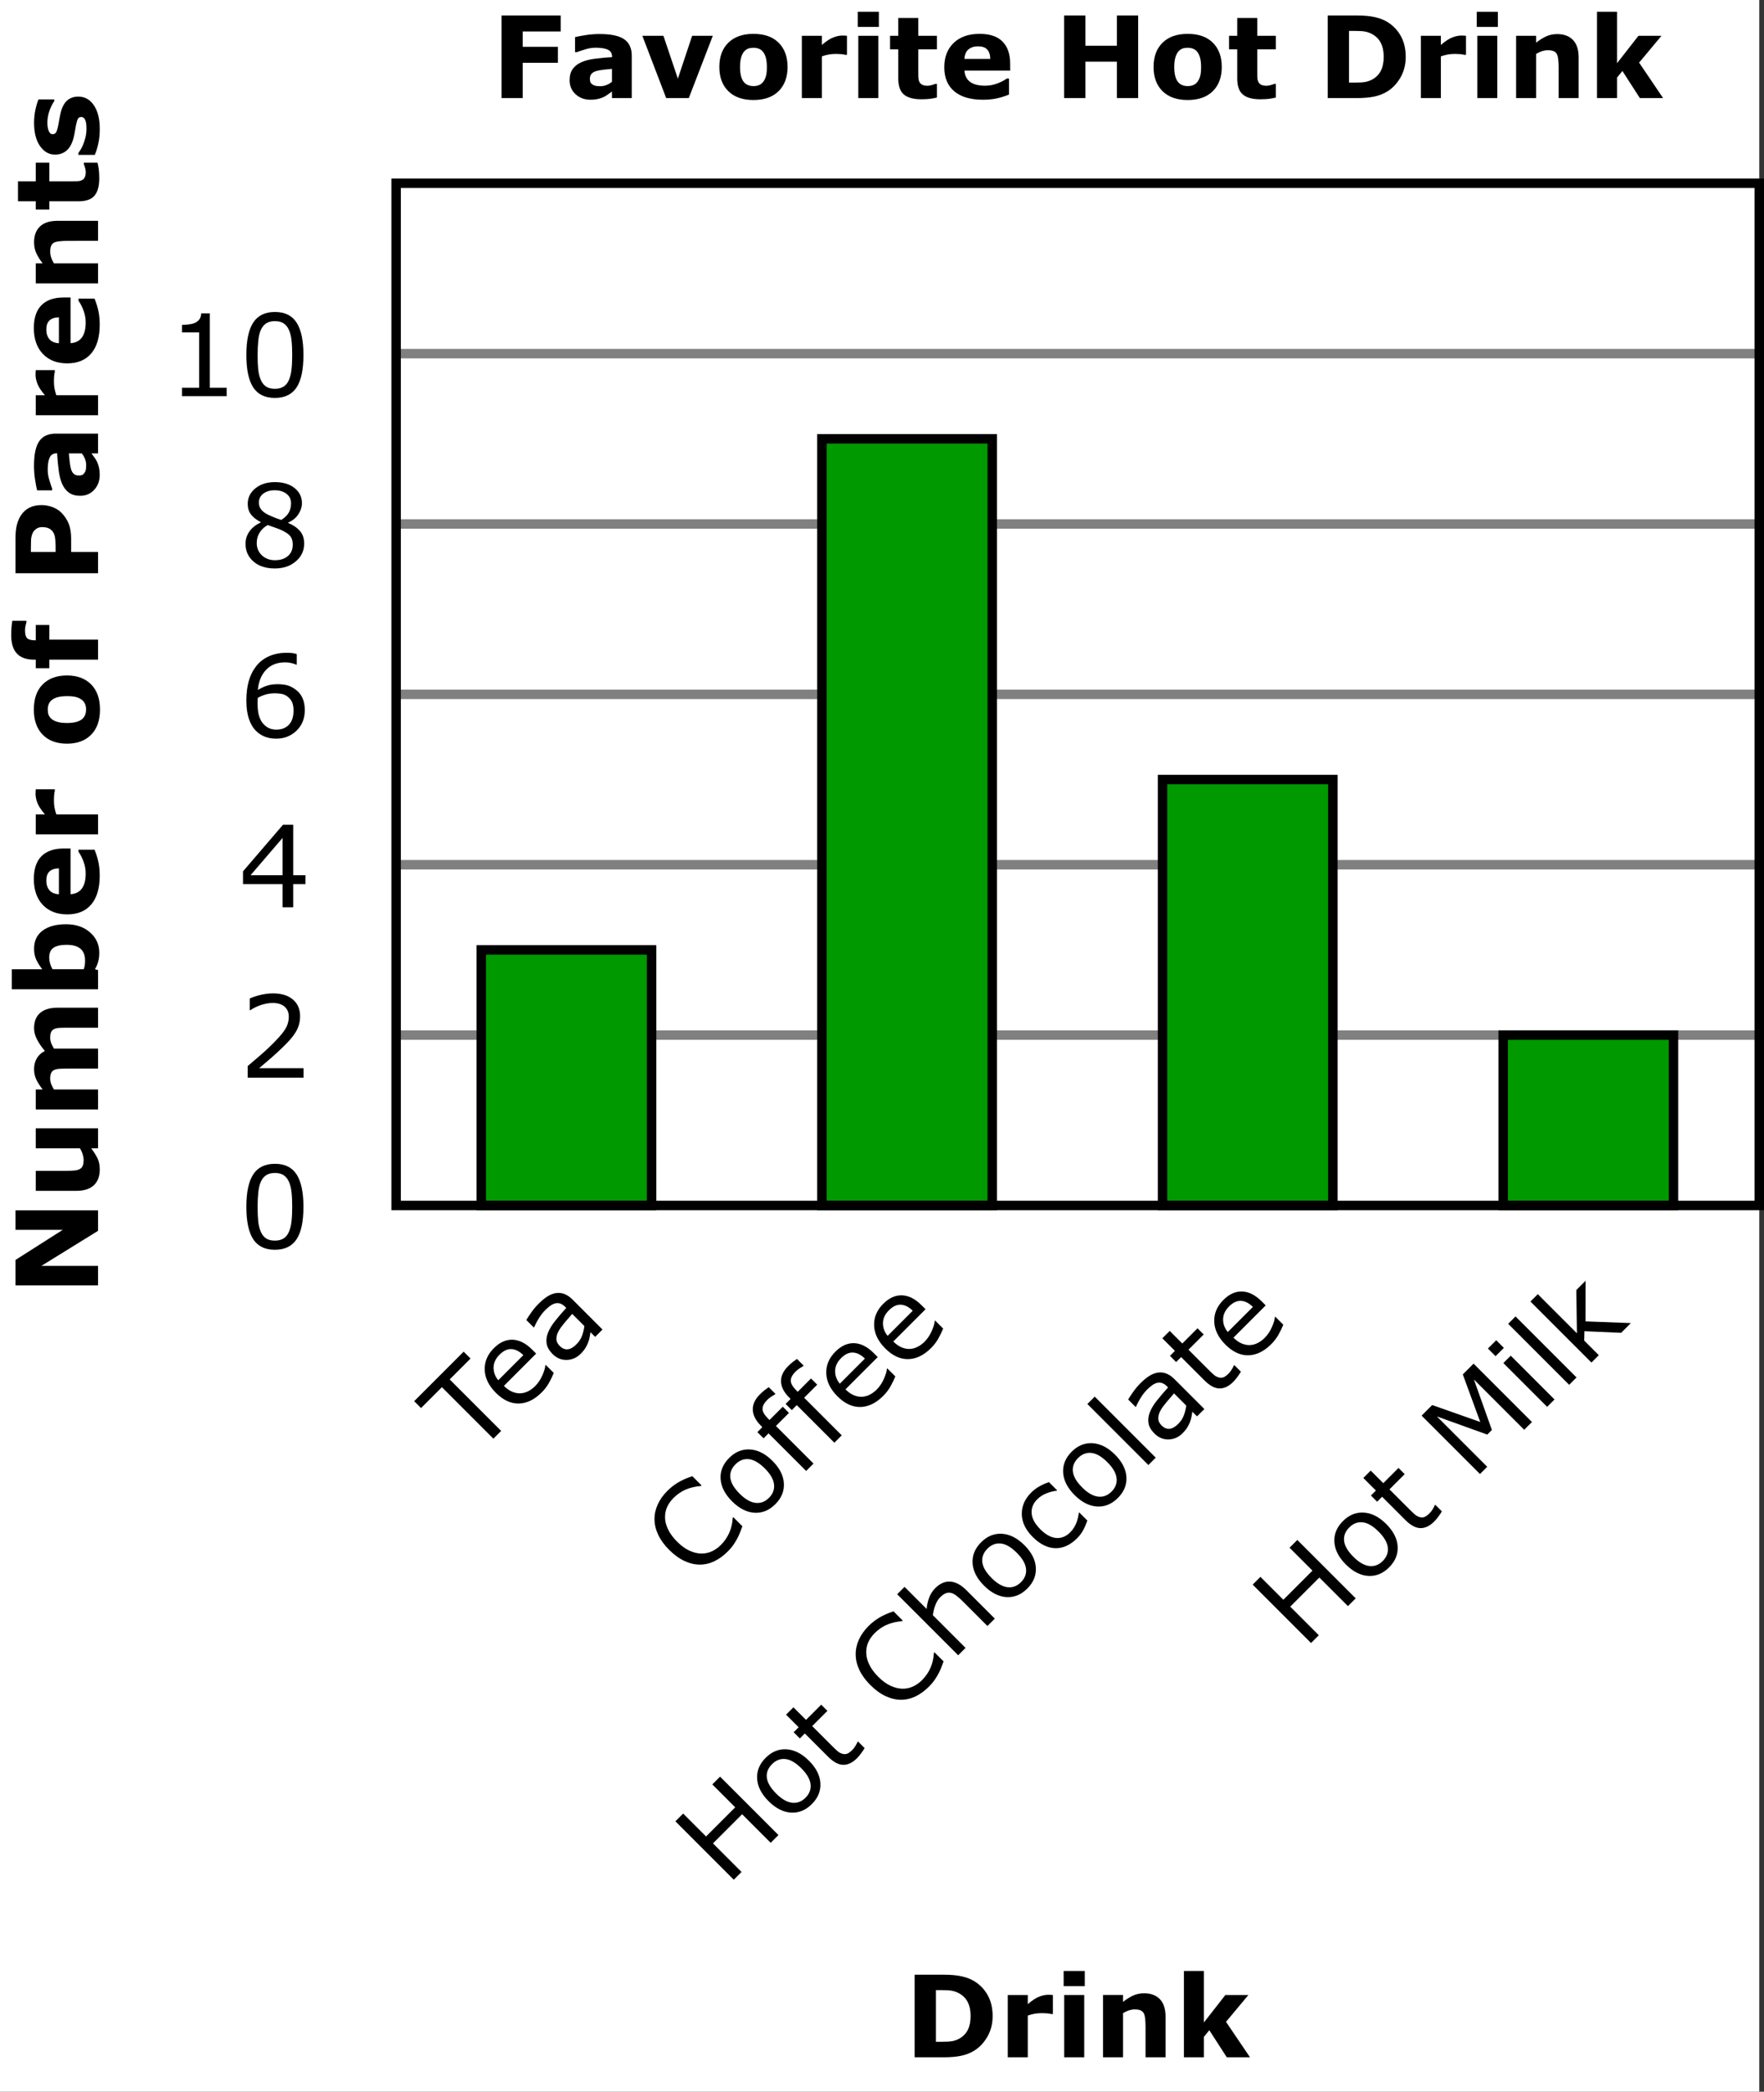
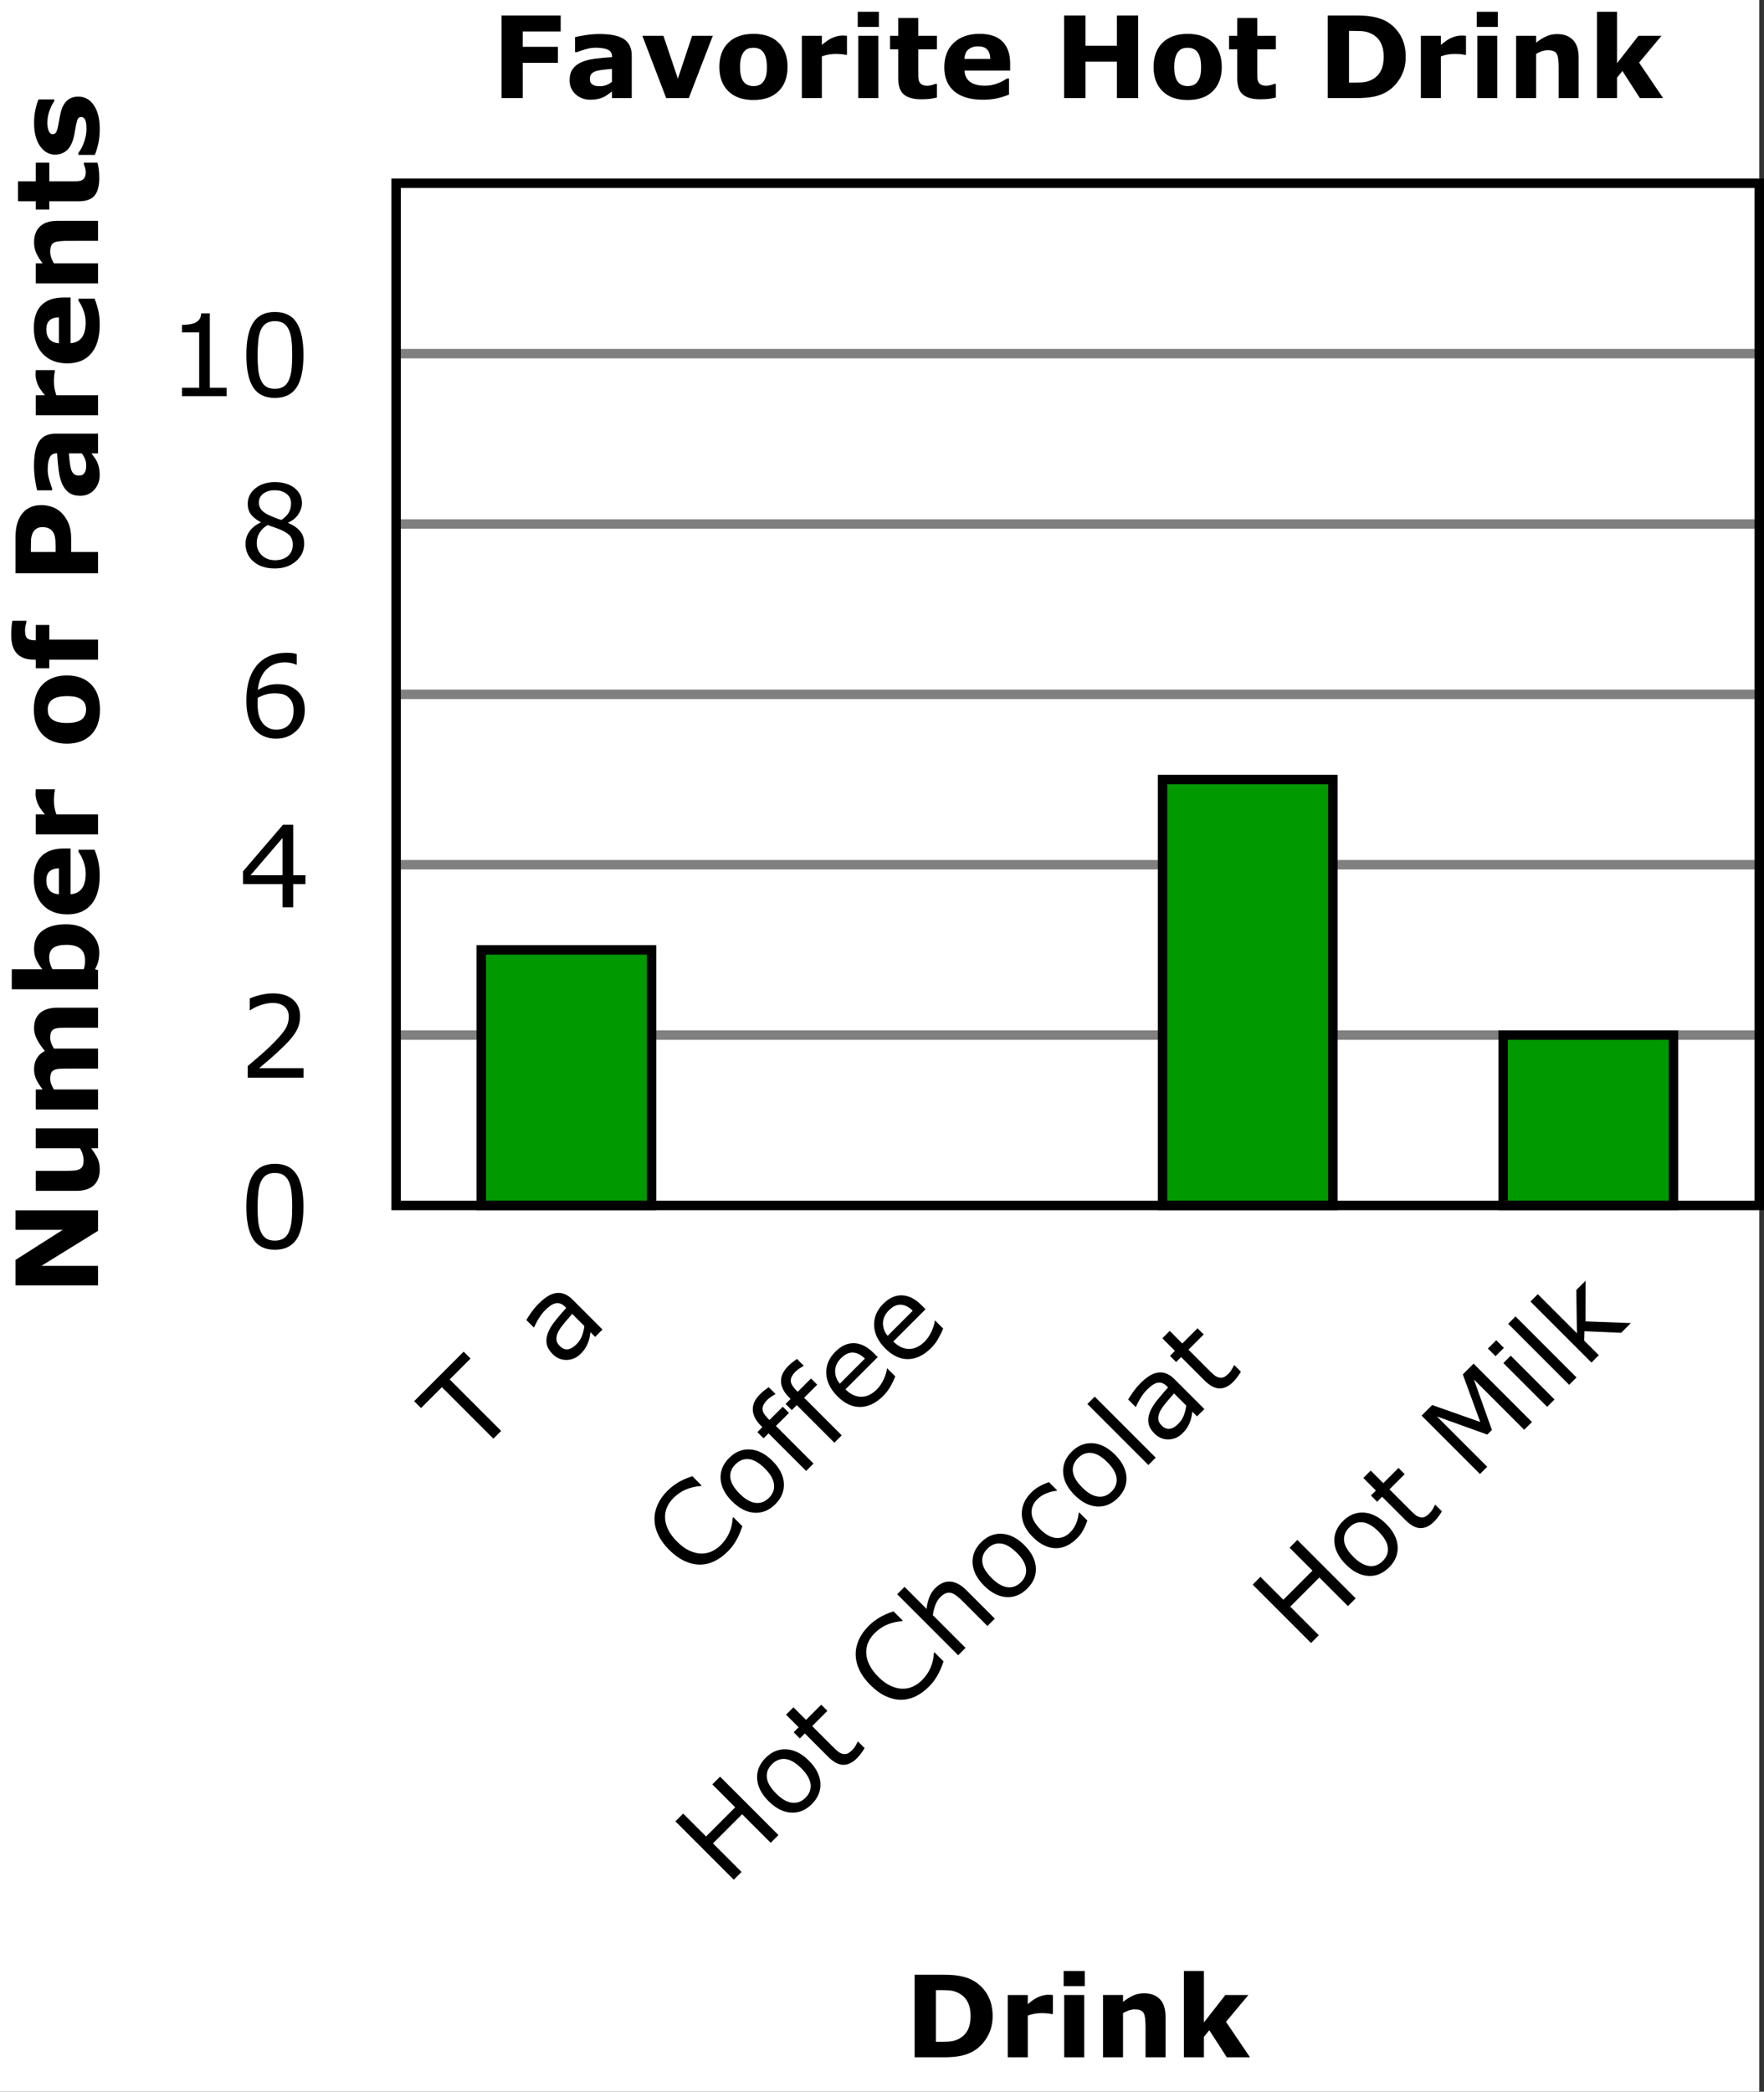
<svg xmlns="http://www.w3.org/2000/svg" version="1.1" id="Layer_1" x="0px" y="0px" width="248.584px" height="294.683px" viewBox="0 0 248.584 294.683" style="enable-background:new 0 0 248.584 294.683;" xml:space="preserve">
  <rect x="0" y="0" width="248.584" height="294.683" fill="#333333" stroke="none" />
  <rect style="fill:#FFFFFF;" width="247.917" height="294.683" />
  <line style="fill:none;stroke:#808080;stroke-width:1.333;" x1="55.82" y1="145.824" x2="247.917" y2="145.824" />
  <line style="fill:none;stroke:#808080;stroke-width:1.333;" x1="55.82" y1="121.823" x2="247.917" y2="121.823" />
  <line style="fill:none;stroke:#808080;stroke-width:1.333;" x1="55.82" y1="97.821" x2="247.83" y2="97.821" />
  <line style="fill:none;stroke:#808080;stroke-width:1.333;" x1="55.82" y1="73.82" x2="247.83" y2="73.82" />
  <line style="fill:none;stroke:#808080;stroke-width:1.333;" x1="55.82" y1="49.819" x2="247.917" y2="49.819" />
  <g>
    <path d="M79.012,4.433h-5.353v2.164h4.961v2.25h-4.961v4.969h-2.984V2.183h8.337V4.433z" />
    <path d="M86.238,12.887c-0.15,0.115-0.338,0.252-0.562,0.414c-0.224,0.162-0.435,0.289-0.633,0.383   c-0.275,0.125-0.562,0.217-0.859,0.277s-0.622,0.09-0.977,0.09c-0.833,0-1.531-0.258-2.094-0.773s-0.844-1.174-0.844-1.977   c0-0.641,0.144-1.164,0.43-1.57s0.692-0.727,1.219-0.961c0.521-0.234,1.167-0.401,1.938-0.5c0.771-0.099,1.57-0.172,2.398-0.219   V8.003c0-0.484-0.197-0.819-0.594-1.004c-0.396-0.185-0.979-0.277-1.75-0.277c-0.464,0-0.958,0.082-1.484,0.246   s-0.903,0.291-1.133,0.379h-0.258V5.23c0.297-0.078,0.78-0.17,1.449-0.277c0.669-0.106,1.34-0.16,2.012-0.16   c1.6,0,2.754,0.246,3.465,0.738s1.066,1.265,1.066,2.316v5.969h-2.789V12.887z M86.238,11.521V9.699   c-0.38,0.031-0.791,0.074-1.234,0.128c-0.442,0.054-0.778,0.118-1.008,0.191c-0.281,0.088-0.496,0.217-0.645,0.385   c-0.148,0.169-0.223,0.391-0.223,0.666c0,0.182,0.016,0.33,0.047,0.444s0.109,0.223,0.234,0.327c0.12,0.104,0.263,0.18,0.43,0.229   s0.427,0.074,0.781,0.074c0.281,0,0.566-0.057,0.855-0.171S86.02,11.708,86.238,11.521z" />
    <path d="M100.45,5.042l-3.384,8.774h-3.188L90.52,5.042h2.97l2.036,6.039l2.011-6.039H100.45z" />
    <path d="M110.982,9.434c0,1.442-0.421,2.58-1.263,3.41c-0.841,0.831-2.021,1.246-3.543,1.246c-1.521,0-2.702-0.416-3.543-1.246   s-1.262-1.968-1.262-3.41c0-1.454,0.423-2.594,1.27-3.422s2.024-1.242,3.535-1.242c1.531,0,2.715,0.417,3.551,1.25   C110.564,6.853,110.982,7.991,110.982,9.434z M107.521,11.566c0.183-0.224,0.319-0.494,0.41-0.809   c0.092-0.315,0.137-0.751,0.137-1.309c0-0.516-0.047-0.948-0.141-1.297c-0.094-0.349-0.224-0.627-0.391-0.836   c-0.166-0.213-0.367-0.364-0.602-0.453c-0.234-0.088-0.486-0.133-0.758-0.133c-0.271,0-0.512,0.037-0.723,0.109   c-0.211,0.073-0.413,0.219-0.605,0.438c-0.172,0.203-0.309,0.482-0.41,0.836c-0.102,0.354-0.152,0.8-0.152,1.336   c0,0.479,0.044,0.895,0.133,1.246s0.219,0.634,0.391,0.848c0.167,0.203,0.366,0.352,0.598,0.445   c0.232,0.094,0.496,0.141,0.793,0.141c0.256,0,0.499-0.043,0.73-0.129C107.163,11.914,107.359,11.77,107.521,11.566z" />
    <path d="M119.356,7.722h-0.249c-0.12-0.042-0.312-0.073-0.577-0.094c-0.265-0.021-0.485-0.031-0.662-0.031   c-0.4,0-0.754,0.026-1.061,0.078c-0.307,0.052-0.637,0.141-0.99,0.266v5.875h-2.82V5.042h2.82v1.289   c0.618-0.531,1.156-0.884,1.614-1.059c0.457-0.174,0.878-0.262,1.263-0.262c0.099,0,0.21,0.003,0.335,0.008   c0.125,0.005,0.234,0.013,0.327,0.023V7.722z" />
    <path d="M123.85,3.792h-2.977V1.66h2.977V3.792z M123.771,13.816h-2.82V5.042h2.82V13.816z" />
    <path d="M132.029,13.739c-0.302,0.078-0.622,0.139-0.961,0.183c-0.338,0.044-0.752,0.066-1.242,0.066   c-1.094,0-1.907-0.221-2.441-0.664s-0.801-1.201-0.801-2.273V6.949h-1.156V5.042h1.156V2.535h2.82v2.508h2.625v1.906h-2.625v3.114   c0,0.308,0.003,0.577,0.008,0.806s0.047,0.436,0.125,0.618c0.072,0.183,0.201,0.327,0.386,0.434   c0.184,0.107,0.453,0.161,0.806,0.161c0.146,0,0.336-0.031,0.572-0.094s0.401-0.12,0.495-0.172h0.233V13.739z" />
    <path d="M142.351,9.949h-6.438c0.042,0.688,0.304,1.213,0.785,1.578s1.191,0.547,2.129,0.547c0.594,0,1.17-0.107,1.727-0.32   c0.558-0.213,0.998-0.443,1.32-0.688h0.313v2.258c-0.636,0.255-1.235,0.44-1.798,0.555s-1.185,0.172-1.867,0.172   c-1.761,0-3.109-0.396-4.047-1.188s-1.406-1.919-1.406-3.383c0-1.448,0.444-2.595,1.332-3.442c0.888-0.846,2.105-1.27,3.652-1.27   c1.428,0,2.5,0.361,3.219,1.082c0.719,0.722,1.079,1.759,1.079,3.114V9.949z M139.553,8.3c-0.016-0.588-0.161-1.031-0.438-1.328   c-0.275-0.297-0.705-0.445-1.289-0.445c-0.541,0-0.987,0.141-1.336,0.422s-0.544,0.732-0.586,1.352H139.553z" />
    <path d="M160.391,13.816h-3.001V8.691h-4.43v5.125h-3V2.183h3v4.258h4.43V2.183h3.001V13.816z" />
    <path d="M172.173,9.434c0,1.442-0.421,2.58-1.263,3.41c-0.841,0.831-2.021,1.246-3.543,1.246c-1.521,0-2.702-0.416-3.543-1.246   s-1.262-1.968-1.262-3.41c0-1.454,0.423-2.594,1.27-3.422s2.024-1.242,3.535-1.242c1.531,0,2.715,0.417,3.551,1.25   C171.755,6.853,172.173,7.991,172.173,9.434z M168.711,11.566c0.183-0.224,0.319-0.494,0.41-0.809   c0.092-0.315,0.137-0.751,0.137-1.309c0-0.516-0.047-0.948-0.141-1.297c-0.094-0.349-0.224-0.627-0.391-0.836   c-0.166-0.213-0.367-0.364-0.602-0.453c-0.234-0.088-0.486-0.133-0.758-0.133c-0.271,0-0.512,0.037-0.723,0.109   c-0.211,0.073-0.413,0.219-0.605,0.438c-0.172,0.203-0.309,0.482-0.41,0.836c-0.102,0.354-0.152,0.8-0.152,1.336   c0,0.479,0.044,0.895,0.133,1.246s0.219,0.634,0.391,0.848c0.167,0.203,0.366,0.352,0.598,0.445   c0.232,0.094,0.496,0.141,0.793,0.141c0.256,0,0.499-0.043,0.73-0.129C168.354,11.914,168.55,11.77,168.711,11.566z" />
    <path d="M179.797,13.739c-0.302,0.078-0.622,0.139-0.961,0.183c-0.338,0.044-0.752,0.066-1.242,0.066   c-1.094,0-1.907-0.221-2.441-0.664s-0.801-1.201-0.801-2.273V6.949h-1.156V5.042h1.156V2.535h2.82v2.508h2.625v1.906h-2.625v3.114   c0,0.308,0.003,0.577,0.008,0.806s0.047,0.436,0.125,0.618c0.072,0.183,0.201,0.327,0.386,0.434   c0.184,0.107,0.453,0.161,0.806,0.161c0.146,0,0.336-0.031,0.572-0.094s0.401-0.12,0.495-0.172h0.233V13.739z" />
    <path d="M198.096,8.011c0,1.083-0.248,2.054-0.742,2.911c-0.495,0.857-1.12,1.514-1.875,1.973c-0.568,0.344-1.19,0.583-1.868,0.719   c-0.677,0.135-1.479,0.203-2.406,0.203h-4.102V2.183h4.219c0.948,0,1.766,0.08,2.453,0.238s1.266,0.384,1.735,0.676   c0.802,0.49,1.434,1.15,1.895,1.98C197.865,5.909,198.096,6.886,198.096,8.011z M194.993,7.988c0-0.766-0.139-1.42-0.418-1.965   c-0.278-0.544-0.72-0.97-1.324-1.277c-0.307-0.151-0.621-0.254-0.941-0.309s-0.803-0.082-1.449-0.082h-0.758v7.282h0.758   c0.714,0,1.237-0.033,1.57-0.098c0.334-0.065,0.659-0.184,0.977-0.355c0.547-0.312,0.948-0.73,1.203-1.254   C194.866,9.406,194.993,8.759,194.993,7.988z" />
    <path d="M206.588,7.722h-0.249c-0.12-0.042-0.312-0.073-0.577-0.094c-0.265-0.021-0.485-0.031-0.662-0.031   c-0.4,0-0.754,0.026-1.061,0.078c-0.307,0.052-0.637,0.141-0.99,0.266v5.875h-2.82V5.042h2.82v1.289   c0.618-0.531,1.156-0.884,1.614-1.059c0.457-0.174,0.878-0.262,1.263-0.262c0.099,0,0.21,0.003,0.335,0.008   c0.125,0.005,0.234,0.013,0.327,0.023V7.722z" />
    <path d="M211.08,3.792h-2.977V1.66h2.977V3.792z M211.002,13.816h-2.82V5.042h2.82V13.816z" />
    <path d="M222.464,13.816h-2.821V9.465c0-0.354-0.018-0.708-0.055-1.059c-0.036-0.352-0.099-0.61-0.188-0.777   c-0.104-0.192-0.256-0.333-0.457-0.422c-0.2-0.088-0.48-0.133-0.84-0.133c-0.255,0-0.514,0.042-0.777,0.125   c-0.263,0.083-0.548,0.216-0.855,0.398v6.219h-2.82V5.042h2.82v0.969c0.499-0.391,0.979-0.69,1.439-0.898   c0.461-0.208,0.972-0.312,1.533-0.312c0.947,0,1.687,0.276,2.22,0.828c0.534,0.552,0.801,1.378,0.801,2.477V13.816z" />
    <path d="M234.363,13.816h-3.274l-2.459-3.815l-0.76,0.935v2.88h-2.82V1.66h2.82v7.251l3.021-3.868h3.245l-3.153,3.781   L234.363,13.816z" />
  </g>
  <g>
    <path d="M139.883,284.025c0,1.083-0.248,2.054-0.742,2.911c-0.495,0.857-1.12,1.514-1.875,1.973   c-0.568,0.344-1.19,0.583-1.868,0.719c-0.677,0.135-1.479,0.203-2.406,0.203h-4.102v-11.633h4.219c0.948,0,1.766,0.08,2.453,0.238   s1.266,0.384,1.735,0.676c0.802,0.49,1.434,1.15,1.895,1.98C139.652,281.922,139.883,282.9,139.883,284.025z M136.78,284.001   c0-0.766-0.139-1.42-0.418-1.965c-0.278-0.544-0.72-0.97-1.324-1.277c-0.307-0.151-0.621-0.254-0.941-0.309   s-0.803-0.082-1.449-0.082h-0.758v7.282h0.758c0.714,0,1.237-0.033,1.57-0.098c0.334-0.065,0.659-0.184,0.977-0.355   c0.547-0.312,0.948-0.73,1.203-1.254C136.653,285.42,136.78,284.772,136.78,284.001z" />
    <path d="M148.375,283.736h-0.249c-0.12-0.042-0.312-0.073-0.577-0.094c-0.265-0.021-0.485-0.031-0.662-0.031   c-0.4,0-0.754,0.026-1.061,0.078c-0.307,0.052-0.637,0.141-0.99,0.266v5.875h-2.82v-8.774h2.82v1.289   c0.618-0.531,1.156-0.884,1.614-1.059c0.457-0.174,0.878-0.262,1.263-0.262c0.099,0,0.21,0.003,0.335,0.008   c0.125,0.005,0.234,0.013,0.327,0.023V283.736z" />
    <path d="M152.867,279.806h-2.977v-2.133h2.977V279.806z M152.789,289.83h-2.82v-8.774h2.82V289.83z" />
    <path d="M164.251,289.83h-2.821v-4.352c0-0.354-0.018-0.708-0.055-1.059c-0.036-0.352-0.099-0.61-0.188-0.777   c-0.104-0.192-0.256-0.333-0.457-0.422c-0.2-0.088-0.48-0.133-0.84-0.133c-0.255,0-0.514,0.042-0.777,0.125   c-0.263,0.083-0.548,0.216-0.855,0.398v6.219h-2.82v-8.774h2.82v0.969c0.499-0.391,0.979-0.69,1.439-0.898   c0.461-0.208,0.972-0.312,1.533-0.312c0.947,0,1.687,0.276,2.22,0.828c0.534,0.552,0.801,1.378,0.801,2.477V289.83z" />
    <path d="M176.15,289.83h-3.274l-2.459-3.815l-0.76,0.935v2.88h-2.82v-12.157h2.82v7.251l3.021-3.868h3.245l-3.153,3.781   L176.15,289.83z" />
  </g>
  <g>
    <path d="M13.816,170.508v2.891l-7.985,4.938h7.985v2.75H2.183V177.5l6.664-4.242H2.183v-2.75H13.816z" />
    <path d="M13.816,158.953v2.82h-0.969c0.396,0.521,0.696,0.997,0.902,1.428c0.205,0.432,0.309,0.946,0.309,1.545   c0,0.967-0.279,1.712-0.836,2.235c-0.558,0.523-1.381,0.784-2.469,0.784H5.042v-2.82h4.353c0.442,0,0.811-0.015,1.105-0.043   c0.294-0.029,0.537-0.095,0.73-0.199c0.192-0.099,0.333-0.249,0.422-0.449c0.088-0.201,0.133-0.481,0.133-0.84   c0-0.239-0.045-0.505-0.133-0.797c-0.089-0.292-0.219-0.573-0.391-0.844h-6.22v-2.82H13.816z" />
    <path d="M7.597,147.725h6.22v2.82H9.434c-0.428,0-0.791,0.011-1.091,0.031c-0.299,0.021-0.543,0.078-0.73,0.172   s-0.324,0.236-0.41,0.426c-0.086,0.19-0.129,0.457-0.129,0.801c0,0.276,0.057,0.544,0.168,0.805c0.112,0.26,0.23,0.495,0.355,0.703   h6.22v2.82H5.042v-2.82h0.969c-0.38-0.484-0.677-0.947-0.891-1.389c-0.213-0.442-0.32-0.931-0.32-1.467   c0-0.578,0.129-1.087,0.387-1.53c0.258-0.442,0.637-0.788,1.137-1.038c-0.474-0.562-0.846-1.108-1.117-1.638   c-0.271-0.531-0.406-1.051-0.406-1.561c0-0.946,0.284-1.666,0.852-2.157c0.568-0.491,1.386-0.737,2.453-0.737h5.712v2.821H9.434   c-0.433,0-0.798,0.009-1.095,0.027c-0.297,0.018-0.539,0.074-0.727,0.168c-0.188,0.088-0.324,0.229-0.41,0.422   s-0.129,0.463-0.129,0.812c0,0.234,0.041,0.463,0.121,0.688C7.275,147.129,7.409,147.402,7.597,147.725z" />
    <path d="M9.309,130.209c1.38,0,2.505,0.381,3.375,1.143c0.869,0.762,1.305,1.713,1.305,2.852c0,0.489-0.053,0.918-0.156,1.288   c-0.104,0.37-0.256,0.721-0.453,1.054l0.438,0.117v2.703H1.659v-2.82h4.297c-0.344-0.432-0.622-0.873-0.836-1.323   c-0.213-0.45-0.32-0.969-0.32-1.557c0-1.108,0.4-1.961,1.199-2.56C6.799,130.508,7.901,130.209,9.309,130.209z M9.367,133.107   c-0.78,0-1.381,0.133-1.803,0.398c-0.421,0.265-0.632,0.738-0.632,1.418c0,0.265,0.041,0.538,0.121,0.818   c0.081,0.281,0.196,0.548,0.348,0.803h4.399c0.073-0.203,0.122-0.395,0.148-0.577c0.025-0.182,0.039-0.4,0.039-0.655   c0-0.743-0.219-1.296-0.655-1.66C10.896,133.29,10.24,133.107,9.367,133.107z" />
    <path d="M9.949,119.537v6.438c0.688-0.042,1.213-0.304,1.578-0.785c0.364-0.482,0.547-1.192,0.547-2.129   c0-0.594-0.107-1.169-0.32-1.727c-0.214-0.557-0.443-0.997-0.688-1.32v-0.312h2.258c0.255,0.636,0.439,1.234,0.555,1.797   c0.114,0.562,0.172,1.185,0.172,1.867c0,1.761-0.396,3.11-1.188,4.047c-0.792,0.938-1.92,1.406-3.383,1.406   c-1.448,0-2.596-0.444-3.442-1.332c-0.846-0.888-1.27-2.105-1.27-3.653c0-1.427,0.361-2.5,1.082-3.219   c0.722-0.719,1.76-1.078,3.114-1.078H9.949z M8.3,122.333c-0.588,0.016-1.031,0.162-1.328,0.438   c-0.297,0.276-0.445,0.706-0.445,1.289c0,0.542,0.141,0.987,0.422,1.336c0.281,0.349,0.732,0.544,1.352,0.586V122.333z" />
    <path d="M7.722,111.192v0.25c-0.041,0.12-0.072,0.312-0.094,0.577c-0.021,0.265-0.031,0.486-0.031,0.663   c0,0.4,0.026,0.753,0.078,1.06c0.053,0.307,0.141,0.637,0.266,0.99h5.876v2.82H5.042v-2.82h1.289   c-0.531-0.619-0.884-1.157-1.059-1.614c-0.174-0.458-0.262-0.878-0.262-1.263c0-0.099,0.003-0.21,0.008-0.335   c0.006-0.125,0.014-0.234,0.023-0.328H7.722z" />
    <path d="M9.434,95.16c1.442,0,2.579,0.42,3.41,1.262c0.83,0.841,1.246,2.022,1.246,3.543c0,1.521-0.416,2.702-1.246,3.543   c-0.831,0.841-1.968,1.262-3.41,1.262c-1.454,0-2.595-0.423-3.423-1.27c-0.828-0.847-1.242-2.025-1.242-3.536   c0-1.531,0.417-2.715,1.25-3.551C6.853,95.578,7.99,95.16,9.434,95.16z M11.566,98.621c-0.225-0.182-0.494-0.319-0.809-0.41   c-0.315-0.091-0.752-0.137-1.309-0.137c-0.517,0-0.948,0.047-1.298,0.141c-0.349,0.094-0.627,0.224-0.836,0.391   c-0.213,0.167-0.364,0.367-0.453,0.602c-0.088,0.234-0.133,0.487-0.133,0.758c0,0.271,0.037,0.512,0.109,0.723   c0.073,0.211,0.219,0.413,0.438,0.605c0.203,0.172,0.482,0.309,0.836,0.41c0.354,0.102,0.8,0.152,1.337,0.152   c0.479,0,0.895-0.044,1.246-0.133c0.352-0.089,0.634-0.219,0.848-0.391c0.203-0.167,0.352-0.366,0.445-0.598   c0.094-0.232,0.141-0.497,0.141-0.793c0-0.255-0.043-0.499-0.129-0.73C11.914,98.979,11.77,98.783,11.566,98.621z" />
    <path d="M3.722,87.457v0.21c-0.036,0.125-0.078,0.287-0.125,0.487c-0.047,0.2-0.07,0.415-0.07,0.643c0,0.55,0.1,0.923,0.297,1.118   c0.198,0.195,0.581,0.292,1.148,0.292h0.07v-2.165h1.906v2.071h6.868v2.82H6.948v1.203H5.042v-1.203H4.8   c-1.072,0-1.877-0.285-2.414-0.855c-0.536-0.57-0.805-1.434-0.805-2.59c0-0.417,0.015-0.794,0.043-1.133   c0.029-0.338,0.066-0.638,0.113-0.898H3.722z" />
    <path d="M5.854,71.159c0.521,0,1.03,0.091,1.527,0.273c0.498,0.182,0.916,0.443,1.254,0.781c0.459,0.464,0.806,0.98,1.04,1.551   s0.352,1.28,0.352,2.129v1.868h3.789v3H2.183v-4.938c0-0.739,0.064-1.363,0.191-1.871c0.128-0.508,0.319-0.957,0.574-1.348   c0.308-0.469,0.701-0.827,1.18-1.074C4.607,71.283,5.183,71.159,5.854,71.159z M5.922,74.261c-0.328,0-0.609,0.089-0.846,0.266   c-0.236,0.177-0.401,0.383-0.495,0.617c-0.125,0.312-0.193,0.617-0.207,0.914c-0.013,0.297-0.02,0.693-0.02,1.188v0.516h3.477   v-0.86c0-0.51-0.03-0.931-0.093-1.262c-0.062-0.331-0.188-0.608-0.374-0.832c-0.167-0.192-0.365-0.332-0.597-0.418   S6.254,74.261,5.922,74.261z" />
    <path d="M12.887,63.877c0.114,0.151,0.252,0.339,0.414,0.562c0.161,0.224,0.289,0.435,0.383,0.633   c0.125,0.276,0.217,0.562,0.277,0.86c0.06,0.297,0.09,0.622,0.09,0.977c0,0.833-0.258,1.531-0.773,2.094s-1.175,0.844-1.977,0.844   c-0.641,0-1.164-0.143-1.57-0.43s-0.727-0.693-0.962-1.219c-0.234-0.521-0.4-1.167-0.5-1.938C8.17,65.49,8.097,64.69,8.05,63.862   H8.003c-0.484,0-0.818,0.198-1.004,0.594c-0.185,0.396-0.277,0.979-0.277,1.75c0,0.463,0.082,0.958,0.246,1.484   c0.164,0.526,0.291,0.904,0.379,1.133v0.258H5.229c-0.078-0.297-0.17-0.78-0.277-1.449c-0.106-0.669-0.16-1.34-0.16-2.012   c0-1.599,0.246-2.754,0.738-3.465s1.265-1.066,2.316-1.066h5.97v2.789H12.887z M11.521,63.877H9.699   c0.031,0.38,0.073,0.792,0.128,1.234c0.055,0.443,0.118,0.779,0.191,1.008c0.088,0.281,0.217,0.496,0.385,0.645   c0.169,0.148,0.391,0.223,0.666,0.223c0.182,0,0.33-0.016,0.444-0.047s0.223-0.109,0.327-0.234c0.104-0.12,0.18-0.263,0.229-0.43   c0.049-0.167,0.074-0.427,0.074-0.782c0-0.281-0.058-0.566-0.172-0.855S11.708,64.096,11.521,63.877z" />
    <path d="M7.722,52.142v0.25c-0.041,0.12-0.072,0.312-0.094,0.577c-0.021,0.265-0.031,0.486-0.031,0.663   c0,0.4,0.026,0.753,0.078,1.06c0.053,0.307,0.141,0.637,0.266,0.99h5.876v2.82H5.042v-2.82h1.289   c-0.531-0.619-0.884-1.157-1.059-1.614c-0.174-0.458-0.262-0.878-0.262-1.263c0-0.099,0.003-0.21,0.008-0.335   c0.006-0.125,0.014-0.234,0.023-0.328H7.722z" />
    <path d="M9.949,41.908v6.438c0.688-0.042,1.213-0.304,1.578-0.785c0.364-0.482,0.547-1.192,0.547-2.129   c0-0.594-0.107-1.169-0.32-1.727c-0.214-0.557-0.443-0.997-0.688-1.32v-0.312h2.258c0.255,0.636,0.439,1.234,0.555,1.797   c0.114,0.562,0.172,1.185,0.172,1.867c0,1.761-0.396,3.11-1.188,4.047c-0.792,0.938-1.92,1.406-3.383,1.406   c-1.448,0-2.596-0.444-3.442-1.332c-0.846-0.888-1.27-2.105-1.27-3.653c0-1.427,0.361-2.5,1.082-3.219   c0.722-0.719,1.76-1.078,3.114-1.078H9.949z M8.3,44.705c-0.588,0.016-1.031,0.162-1.328,0.438   c-0.297,0.276-0.445,0.706-0.445,1.289c0,0.542,0.141,0.987,0.422,1.336c0.281,0.349,0.732,0.544,1.352,0.586V44.705z" />
    <path d="M13.816,31.11v2.82H9.465c-0.354,0-0.708,0.019-1.06,0.055c-0.352,0.037-0.61,0.099-0.777,0.188   c-0.192,0.104-0.333,0.257-0.422,0.457c-0.088,0.201-0.133,0.48-0.133,0.84c0,0.255,0.042,0.515,0.125,0.777   c0.084,0.263,0.217,0.548,0.398,0.856h6.22v2.82H5.042v-2.82h0.969c-0.391-0.5-0.689-0.979-0.898-1.44   C4.904,35.203,4.8,34.692,4.8,34.13c0-0.947,0.276-1.687,0.828-2.22c0.553-0.533,1.378-0.8,2.477-0.8H13.816z" />
    <path d="M13.739,22.914c0.077,0.302,0.139,0.623,0.183,0.961c0.044,0.339,0.066,0.753,0.066,1.243c0,1.094-0.222,1.907-0.664,2.441   c-0.443,0.534-1.201,0.801-2.273,0.801H6.948v1.156H5.042V28.36H2.534v-2.82h2.508v-2.625h1.906v2.625h3.114   c0.309,0,0.577-0.003,0.807-0.008c0.229-0.005,0.436-0.047,0.618-0.125c0.183-0.072,0.327-0.201,0.434-0.385   c0.107-0.185,0.161-0.453,0.161-0.807c0-0.145-0.031-0.336-0.094-0.572s-0.12-0.401-0.172-0.495v-0.234H13.739z" />
    <path d="M11.035,13.609c0.906,0,1.637,0.406,2.191,1.219s0.832,1.925,0.832,3.336c0,0.781-0.073,1.489-0.219,2.125   c-0.146,0.635-0.308,1.146-0.484,1.531h-2.312v-0.258c0.099-0.141,0.207-0.303,0.324-0.488s0.243-0.447,0.379-0.785   c0.119-0.292,0.223-0.623,0.309-0.992c0.086-0.37,0.129-0.766,0.129-1.188c0-0.552-0.062-0.961-0.184-1.227   c-0.123-0.266-0.304-0.398-0.543-0.398c-0.214,0-0.369,0.078-0.465,0.234c-0.097,0.156-0.189,0.453-0.277,0.891   c-0.047,0.208-0.098,0.491-0.152,0.848c-0.055,0.356-0.121,0.681-0.199,0.973c-0.209,0.797-0.533,1.388-0.973,1.773   c-0.44,0.385-0.989,0.578-1.646,0.578c-0.844,0-1.545-0.4-2.105-1.199c-0.56-0.8-0.84-1.892-0.84-3.278   c0-0.656,0.066-1.285,0.199-1.887s0.275-1.071,0.426-1.41h2.219v0.242c-0.286,0.417-0.52,0.892-0.699,1.426   c-0.18,0.534-0.27,1.074-0.27,1.621c0,0.454,0.062,0.835,0.188,1.145c0.125,0.31,0.303,0.465,0.531,0.465   c0.209,0,0.367-0.07,0.477-0.211s0.219-0.472,0.328-0.992c0.058-0.287,0.113-0.595,0.168-0.926   c0.055-0.331,0.124-0.663,0.207-0.996c0.193-0.739,0.497-1.286,0.911-1.641C9.898,13.787,10.415,13.609,11.035,13.609z" />
  </g>
  <rect x="163.825" y="109.822" style="fill:#009900;stroke:#000000;stroke-width:1.333;" width="24.002" height="60.003" />
  <rect x="211.828" y="145.824" style="fill:#009900;stroke:#000000;stroke-width:1.333;" width="24.001" height="24.001" />
-   <rect x="115.823" y="61.82" style="fill:#009900;stroke:#000000;stroke-width:1.333;" width="24.001" height="108.005" />
  <rect x="67.821" y="133.823" style="fill:#009900;stroke:#000000;stroke-width:1.333;" width="24.001" height="36.002" />
  <g>
    <path d="M66.308,191.394l-2.939,2.939l7.254,7.254l-1.094,1.094l-7.254-7.254l-2.939,2.939l-0.972-0.972l6.972-6.972   L66.308,191.394z" />
-     <path d="M75.556,190.698l-4.546,4.547c0.379,0.379,0.767,0.653,1.163,0.82s0.784,0.243,1.163,0.224   c0.368-0.015,0.729-0.109,1.08-0.284s0.687-0.421,1.003-0.738c0.42-0.42,0.758-0.926,1.016-1.52   c0.258-0.593,0.396-1.06,0.414-1.403l0.057-0.055l1.133,1.132c-0.203,0.497-0.438,0.978-0.703,1.442   c-0.264,0.464-0.598,0.897-1,1.298c-1.023,1.024-2.1,1.546-3.229,1.566c-1.129,0.02-2.204-0.48-3.224-1.5   c-1.009-1.009-1.535-2.086-1.577-3.229c-0.043-1.144,0.385-2.165,1.284-3.064c0.833-0.833,1.718-1.23,2.655-1.195   c0.937,0.035,1.853,0.5,2.748,1.395L75.556,190.698z M73.75,190.914c-0.549-0.542-1.107-0.826-1.676-0.854   c-0.569-0.027-1.13,0.235-1.682,0.788c-0.556,0.556-0.835,1.163-0.837,1.82c-0.002,0.657,0.218,1.251,0.66,1.782L73.75,190.914z" />
    <path d="M84.903,187.306l-1.033,1.033l-0.656-0.657c-0.029,0.155-0.066,0.367-0.111,0.635c-0.043,0.27-0.105,0.51-0.188,0.724   c-0.088,0.258-0.217,0.527-0.383,0.809c-0.168,0.282-0.404,0.574-0.705,0.875c-0.557,0.556-1.211,0.844-1.967,0.862   c-0.754,0.019-1.418-0.258-1.988-0.829c-0.469-0.468-0.746-0.947-0.834-1.437c-0.09-0.49-0.029-1.003,0.176-1.541   c0.211-0.542,0.549-1.105,1.018-1.691c0.467-0.586,0.988-1.195,1.562-1.829l-0.16-0.16c-0.236-0.236-0.473-0.39-0.709-0.461   c-0.238-0.072-0.479-0.075-0.721-0.008c-0.232,0.062-0.467,0.182-0.703,0.359c-0.236,0.176-0.465,0.378-0.689,0.603   c-0.273,0.272-0.541,0.612-0.805,1.019c-0.264,0.407-0.506,0.856-0.727,1.351l-0.055,0.055l-1.055-1.055   c0.147-0.258,0.379-0.612,0.696-1.061c0.316-0.45,0.662-0.86,1.033-1.232c0.436-0.435,0.85-0.777,1.242-1.028   c0.395-0.25,0.797-0.407,1.205-0.47c0.402-0.062,0.797-0.021,1.188,0.127c0.391,0.147,0.785,0.42,1.184,0.818L84.903,187.306z    M82.353,186.819l-1.719-1.718c-0.299,0.334-0.645,0.735-1.035,1.202c-0.393,0.465-0.68,0.859-0.859,1.179   c-0.215,0.383-0.324,0.756-0.33,1.119c-0.004,0.363,0.15,0.701,0.463,1.014c0.354,0.354,0.725,0.512,1.119,0.478   c0.391-0.035,0.807-0.272,1.244-0.71c0.365-0.365,0.627-0.769,0.787-1.212C82.185,187.727,82.292,187.276,82.353,186.819z" />
  </g>
  <g>
    <path d="M104.619,215.019c-0.114,0.291-0.215,0.557-0.302,0.798c-0.086,0.242-0.22,0.537-0.4,0.887   c-0.154,0.295-0.339,0.599-0.552,0.912c-0.214,0.313-0.479,0.628-0.796,0.945c-0.597,0.597-1.223,1.055-1.878,1.375   c-0.656,0.32-1.343,0.482-2.061,0.486c-0.704,0.003-1.425-0.166-2.163-0.506s-1.466-0.869-2.18-1.583   c-0.678-0.678-1.188-1.379-1.53-2.105c-0.343-0.726-0.518-1.453-0.525-2.183c-0.007-0.707,0.143-1.402,0.45-2.085   s0.764-1.327,1.367-1.931c0.442-0.442,0.938-0.829,1.483-1.163c0.548-0.333,1.225-0.634,2.03-0.903l1.299,1.298l-0.083,0.083   c-0.832,0.074-1.558,0.247-2.177,0.52c-0.618,0.273-1.183,0.663-1.69,1.171c-0.416,0.417-0.724,0.859-0.923,1.326   c-0.198,0.468-0.287,0.975-0.266,1.519c0.022,0.531,0.174,1.078,0.454,1.642c0.279,0.563,0.696,1.122,1.249,1.674   c0.578,0.578,1.153,0.997,1.726,1.257c0.573,0.26,1.113,0.397,1.622,0.412c0.53,0.015,1.033-0.084,1.508-0.299   c0.475-0.213,0.904-0.512,1.287-0.895c0.526-0.527,0.93-1.111,1.21-1.751c0.28-0.64,0.44-1.342,0.481-2.104l0.077-0.077   L104.619,215.019z" />
    <path d="M108.856,205.809c1.006,1.005,1.541,2.057,1.607,3.154c0.066,1.098-0.333,2.079-1.198,2.945   c-0.873,0.873-1.857,1.275-2.953,1.207s-2.146-0.605-3.152-1.61c-1.005-1.005-1.543-2.057-1.612-3.154   c-0.07-1.098,0.331-2.083,1.204-2.956c0.865-0.866,1.848-1.264,2.947-1.196C106.798,204.267,107.851,204.804,108.856,205.809z    M107.785,206.881c-0.8-0.8-1.551-1.237-2.252-1.312c-0.701-0.076-1.33,0.165-1.886,0.721c-0.563,0.563-0.808,1.195-0.73,1.895   s0.516,1.449,1.315,2.249c0.773,0.773,1.517,1.204,2.229,1.29c0.712,0.086,1.349-0.15,1.908-0.71   c0.553-0.553,0.788-1.185,0.707-1.895C108.997,208.408,108.566,207.662,107.785,206.881z" />
    <path d="M109.276,196.373l-0.056,0.055c-0.147,0.081-0.33,0.196-0.55,0.345c-0.219,0.15-0.398,0.294-0.538,0.434   c-0.446,0.446-0.671,0.868-0.675,1.265c-0.003,0.398,0.253,0.854,0.768,1.37l0.211,0.211l1.873-1.873l0.873,0.873l-1.84,1.839   l5.298,5.298l-1.039,1.039l-5.298-5.298l-0.701,0.702l-0.873-0.873l0.702-0.702l-0.205-0.205c-0.733-0.733-1.113-1.478-1.142-2.235   c-0.027-0.756,0.304-1.479,0.992-2.168c0.232-0.232,0.452-0.43,0.66-0.594c0.208-0.164,0.404-0.308,0.589-0.433L109.276,196.373z" />
    <path d="M113.254,192.395l-0.056,0.055c-0.147,0.081-0.33,0.197-0.55,0.345c-0.219,0.15-0.398,0.294-0.538,0.434   c-0.446,0.445-0.671,0.867-0.675,1.265c-0.003,0.398,0.253,0.855,0.769,1.37l0.211,0.211l1.872-1.873l0.873,0.873l-1.84,1.84   l5.298,5.298l-1.039,1.039l-5.298-5.298l-0.701,0.702l-0.873-0.873l0.702-0.702l-0.205-0.205c-0.733-0.733-1.113-1.478-1.141-2.235   c-0.028-0.757,0.303-1.479,0.991-2.168c0.232-0.232,0.452-0.43,0.66-0.594c0.208-0.164,0.404-0.308,0.589-0.434L113.254,192.395z" />
    <path d="M123.689,191.186l-4.546,4.547c0.379,0.379,0.767,0.653,1.163,0.82c0.396,0.167,0.783,0.243,1.162,0.224   c0.368-0.015,0.729-0.11,1.08-0.285s0.687-0.42,1.003-0.737c0.42-0.42,0.759-0.926,1.017-1.52c0.257-0.593,0.396-1.06,0.414-1.403   l0.056-0.055l1.133,1.132c-0.203,0.497-0.438,0.978-0.702,1.442s-0.599,0.896-1,1.298c-1.024,1.024-2.101,1.546-3.229,1.567   c-1.13,0.02-2.204-0.48-3.224-1.5c-1.01-1.01-1.535-2.086-1.577-3.229c-0.043-1.144,0.385-2.165,1.283-3.064   c0.833-0.833,1.718-1.23,2.655-1.196c0.938,0.035,1.854,0.5,2.748,1.395L123.689,191.186z M121.884,191.401   c-0.55-0.542-1.108-0.826-1.677-0.854c-0.569-0.027-1.13,0.235-1.683,0.788c-0.556,0.556-0.835,1.163-0.837,1.82   c-0.002,0.657,0.218,1.251,0.66,1.782L121.884,191.401z" />
    <path d="M130.43,184.446l-4.547,4.546c0.38,0.379,0.768,0.653,1.163,0.821c0.396,0.167,0.784,0.242,1.163,0.224   c0.368-0.015,0.729-0.11,1.08-0.285c0.352-0.175,0.686-0.42,1.003-0.737c0.42-0.419,0.759-0.926,1.017-1.519   c0.257-0.593,0.396-1.061,0.414-1.403l0.056-0.056l1.132,1.133c-0.203,0.497-0.437,0.978-0.701,1.441   c-0.266,0.464-0.599,0.897-1,1.298c-1.024,1.024-2.101,1.546-3.229,1.566s-2.203-0.48-3.224-1.5   c-1.01-1.01-1.535-2.085-1.576-3.229c-0.043-1.144,0.385-2.166,1.283-3.064c0.832-0.833,1.718-1.23,2.655-1.196   c0.938,0.035,1.854,0.5,2.748,1.395L130.43,184.446z M128.623,184.661c-0.549-0.542-1.107-0.826-1.677-0.854   c-0.568-0.028-1.129,0.235-1.682,0.788c-0.556,0.556-0.835,1.163-0.837,1.82c-0.003,0.657,0.218,1.251,0.66,1.781L128.623,184.661z   " />
  </g>
  <g>
    <path d="M109.699,258.523l-1.094,1.094l-4.027-4.027l-4.105,4.104l4.027,4.027l-1.094,1.094l-8.227-8.227l1.094-1.094l3.228,3.227   l4.104-4.104l-3.227-3.227l1.094-1.094L109.699,258.523z" />
    <path d="M114.003,248.054c1.005,1.005,1.541,2.057,1.607,3.154s-0.333,2.079-1.198,2.945c-0.873,0.873-1.857,1.275-2.953,1.207   c-1.097-0.068-2.146-0.605-3.152-1.61c-1.005-1.005-1.543-2.057-1.612-3.154c-0.07-1.098,0.33-2.083,1.203-2.957   c0.865-0.866,1.849-1.264,2.948-1.195C111.944,246.512,112.997,247.049,114.003,248.054z M112.931,249.126   c-0.8-0.8-1.55-1.237-2.251-1.312c-0.701-0.076-1.33,0.165-1.886,0.721c-0.563,0.563-0.808,1.195-0.73,1.895   s0.516,1.449,1.315,2.249c0.773,0.773,1.516,1.203,2.229,1.29c0.713,0.087,1.35-0.149,1.909-0.709   c0.553-0.553,0.788-1.185,0.707-1.895C114.143,250.652,113.712,249.907,112.931,249.126z" />
    <path d="M121.842,246.27c-0.144,0.247-0.313,0.502-0.511,0.765c-0.197,0.264-0.386,0.485-0.566,0.666   c-0.63,0.629-1.278,0.939-1.944,0.928c-0.667-0.011-1.374-0.39-2.122-1.138l-3.281-3.281l-0.701,0.702l-0.873-0.873l0.702-0.702   l-1.774-1.774l1.038-1.039l1.774,1.774l2.144-2.144l0.873,0.873l-2.144,2.144l2.812,2.812c0.324,0.324,0.585,0.57,0.782,0.737   c0.197,0.168,0.419,0.287,0.665,0.356c0.229,0.066,0.447,0.062,0.658-0.011c0.21-0.074,0.46-0.256,0.751-0.547   c0.169-0.169,0.321-0.371,0.455-0.605c0.136-0.233,0.227-0.408,0.274-0.522l0.055-0.055L121.842,246.27z" />
    <path d="M132.969,234.06c-0.114,0.291-0.215,0.558-0.302,0.798c-0.086,0.242-0.22,0.537-0.4,0.887   c-0.154,0.295-0.339,0.599-0.552,0.912c-0.214,0.313-0.479,0.628-0.796,0.944c-0.597,0.597-1.223,1.056-1.878,1.376   c-0.656,0.32-1.343,0.482-2.062,0.486c-0.703,0.003-1.424-0.165-2.162-0.505s-1.466-0.869-2.18-1.583   c-0.678-0.678-1.188-1.379-1.53-2.105c-0.343-0.726-0.518-1.453-0.525-2.183c-0.007-0.707,0.143-1.402,0.45-2.085   c0.308-0.684,0.764-1.327,1.367-1.931c0.442-0.442,0.938-0.829,1.483-1.163c0.547-0.333,1.225-0.634,2.03-0.903l1.299,1.298   l-0.083,0.083c-0.832,0.074-1.558,0.247-2.177,0.52c-0.618,0.273-1.183,0.663-1.69,1.171c-0.416,0.417-0.724,0.859-0.923,1.326   c-0.198,0.468-0.287,0.975-0.265,1.519c0.021,0.53,0.173,1.078,0.453,1.641c0.279,0.563,0.696,1.122,1.249,1.674   c0.578,0.578,1.153,0.997,1.726,1.257c0.573,0.26,1.113,0.396,1.621,0.411c0.531,0.015,1.034-0.084,1.509-0.298   c0.475-0.214,0.904-0.512,1.287-0.895c0.526-0.527,0.93-1.111,1.21-1.752c0.28-0.64,0.44-1.342,0.48-2.104l0.077-0.078   L132.969,234.06z" />
    <path d="M140.189,228.033l-1.039,1.039l-3.514-3.514c-0.283-0.284-0.565-0.533-0.848-0.748c-0.282-0.216-0.537-0.35-0.765-0.401   c-0.247-0.062-0.495-0.045-0.743,0.053c-0.25,0.097-0.512,0.284-0.787,0.561c-0.284,0.284-0.511,0.65-0.68,1.099   c-0.17,0.449-0.288,0.924-0.354,1.425l4.607,4.607l-1.038,1.039l-8.597-8.597l1.038-1.039l3.111,3.111   c0.055-0.593,0.181-1.138,0.376-1.635c0.195-0.498,0.475-0.929,0.839-1.294c0.666-0.667,1.376-0.974,2.128-0.922   c0.751,0.052,1.504,0.455,2.259,1.21L140.189,228.033z" />
    <path d="M144.366,217.691c1.005,1.005,1.541,2.057,1.607,3.154s-0.333,2.079-1.199,2.944c-0.873,0.873-1.857,1.275-2.953,1.207   c-1.096-0.068-2.146-0.604-3.151-1.61c-1.005-1.005-1.543-2.057-1.613-3.155s0.331-2.083,1.204-2.957   c0.865-0.865,1.849-1.263,2.948-1.195C142.308,216.149,143.36,216.686,144.366,217.691z M143.294,218.763   c-0.8-0.8-1.55-1.237-2.251-1.312c-0.702-0.076-1.33,0.166-1.887,0.721c-0.563,0.564-0.807,1.195-0.729,1.895   c0.077,0.699,0.516,1.449,1.315,2.249c0.773,0.773,1.516,1.203,2.229,1.29s1.349-0.15,1.909-0.71   c0.552-0.552,0.788-1.184,0.707-1.895C144.506,220.29,144.075,219.544,143.294,218.763z" />
    <path d="M153.232,214.216c-0.181,0.512-0.38,0.97-0.6,1.373c-0.219,0.403-0.503,0.78-0.854,1.13   c-0.445,0.446-0.92,0.789-1.422,1.03c-0.503,0.242-1.02,0.362-1.55,0.362c-0.534,0.004-1.077-0.123-1.63-0.381   c-0.553-0.258-1.1-0.658-1.641-1.199c-1.01-1.009-1.523-2.078-1.544-3.207c-0.021-1.128,0.424-2.148,1.334-3.058   c0.354-0.354,0.75-0.651,1.19-0.892s0.874-0.432,1.302-0.572l1.154,1.154l-0.056,0.056c-0.563,0.069-1.08,0.207-1.549,0.412   c-0.471,0.204-0.865,0.466-1.186,0.787c-0.59,0.589-0.856,1.252-0.801,1.989c0.055,0.736,0.465,1.487,1.231,2.254   c0.744,0.744,1.482,1.149,2.215,1.215c0.733,0.066,1.402-0.202,2.006-0.806c0.21-0.21,0.396-0.452,0.558-0.724   s0.286-0.54,0.371-0.801c0.073-0.229,0.133-0.453,0.179-0.671c0.047-0.219,0.077-0.398,0.092-0.539l0.055-0.056L153.232,214.216z" />
    <path d="M157.128,204.929c1.005,1.006,1.541,2.057,1.607,3.155s-0.333,2.079-1.199,2.944c-0.873,0.873-1.857,1.275-2.953,1.207   s-2.146-0.604-3.151-1.61c-1.005-1.005-1.543-2.058-1.613-3.155c-0.069-1.098,0.331-2.083,1.204-2.957   c0.865-0.865,1.849-1.263,2.948-1.195C155.069,203.387,156.122,203.924,157.128,204.929z M156.056,206.001   c-0.8-0.8-1.55-1.237-2.251-1.312c-0.702-0.076-1.33,0.166-1.887,0.721c-0.563,0.563-0.807,1.195-0.729,1.895   c0.077,0.699,0.516,1.449,1.315,2.249c0.773,0.773,1.516,1.203,2.229,1.29s1.349-0.15,1.909-0.71   c0.553-0.552,0.788-1.184,0.707-1.895C157.268,207.528,156.837,206.782,156.056,206.001z" />
    <path d="M162.867,205.354l-1.038,1.039l-8.597-8.597l1.038-1.039L162.867,205.354z" />
    <path d="M169.718,198.504l-1.033,1.033l-0.657-0.657c-0.029,0.155-0.066,0.366-0.11,0.635c-0.044,0.27-0.106,0.51-0.188,0.724   c-0.089,0.258-0.217,0.527-0.385,0.809c-0.167,0.283-0.402,0.574-0.704,0.876c-0.556,0.556-1.212,0.843-1.967,0.862   c-0.754,0.019-1.417-0.257-1.988-0.829c-0.468-0.467-0.746-0.946-0.835-1.437c-0.088-0.49-0.029-1.003,0.178-1.541   c0.21-0.542,0.548-1.105,1.017-1.69c0.467-0.586,0.988-1.195,1.562-1.829l-0.16-0.16c-0.235-0.236-0.472-0.389-0.709-0.461   c-0.238-0.072-0.479-0.075-0.722-0.008c-0.232,0.062-0.466,0.182-0.701,0.359c-0.236,0.176-0.466,0.377-0.69,0.602   c-0.272,0.272-0.541,0.612-0.804,1.02c-0.264,0.407-0.507,0.856-0.727,1.351l-0.056,0.055l-1.055-1.055   c0.146-0.258,0.379-0.612,0.696-1.061c0.316-0.45,0.66-0.86,1.032-1.232c0.435-0.435,0.85-0.777,1.243-1.027   c0.395-0.25,0.796-0.407,1.204-0.47c0.402-0.062,0.798-0.021,1.188,0.127c0.39,0.147,0.784,0.42,1.182,0.818L169.718,198.504z    M167.166,198.018l-1.719-1.718c-0.299,0.335-0.644,0.735-1.035,1.202c-0.393,0.466-0.679,0.859-0.859,1.18   c-0.213,0.383-0.323,0.756-0.329,1.119c-0.005,0.363,0.149,0.701,0.462,1.014c0.354,0.354,0.726,0.513,1.118,0.478   c0.393-0.035,0.808-0.271,1.246-0.71c0.364-0.365,0.627-0.769,0.787-1.213C166.997,198.925,167.106,198.475,167.166,198.018z" />
    <path d="M174.867,193.245c-0.144,0.247-0.314,0.501-0.512,0.765c-0.196,0.264-0.386,0.485-0.565,0.666   c-0.63,0.63-1.278,0.939-1.945,0.928c-0.667-0.011-1.373-0.39-2.121-1.138l-3.281-3.281l-0.702,0.701l-0.872-0.873l0.701-0.701   l-1.774-1.774l1.039-1.039l1.774,1.774l2.144-2.143l0.872,0.873l-2.144,2.143l2.812,2.812c0.323,0.324,0.584,0.57,0.781,0.737   c0.197,0.168,0.419,0.287,0.666,0.356c0.228,0.066,0.447,0.062,0.657-0.011s0.46-0.256,0.751-0.547   c0.17-0.169,0.321-0.371,0.456-0.605c0.135-0.233,0.226-0.407,0.273-0.521l0.056-0.055L174.867,193.245z" />
-     <path d="M178.364,183.903l-4.547,4.547c0.379,0.379,0.767,0.653,1.163,0.82c0.396,0.168,0.783,0.242,1.163,0.224   c0.368-0.015,0.728-0.109,1.079-0.285c0.353-0.175,0.687-0.42,1.003-0.737c0.42-0.42,0.76-0.926,1.017-1.519   c0.258-0.594,0.396-1.061,0.414-1.404l0.056-0.055l1.133,1.133c-0.203,0.497-0.437,0.978-0.702,1.442   c-0.265,0.464-0.599,0.896-1,1.298c-1.023,1.024-2.1,1.546-3.229,1.566c-1.129,0.021-2.203-0.479-3.224-1.5   c-1.01-1.01-1.535-2.086-1.577-3.229c-0.043-1.144,0.385-2.165,1.283-3.064c0.833-0.832,1.719-1.23,2.655-1.195   c0.938,0.035,1.854,0.5,2.749,1.395L178.364,183.903z M176.558,184.119c-0.55-0.542-1.107-0.826-1.677-0.854   c-0.569-0.028-1.13,0.234-1.683,0.787c-0.556,0.556-0.835,1.164-0.837,1.821s0.219,1.251,0.661,1.782L176.558,184.119z" />
  </g>
  <g>
    <path d="M191.048,225.175l-1.096,1.094l-4.027-4.027l-4.104,4.105l4.027,4.027l-1.094,1.094l-8.227-8.227l1.094-1.094l3.227,3.228   l4.105-4.105l-3.229-3.228l1.096-1.094L191.048,225.175z" />
    <path d="M195.351,214.706c1.006,1.006,1.541,2.057,1.607,3.155c0.066,1.098-0.334,2.078-1.199,2.944   c-0.873,0.873-1.855,1.276-2.951,1.208c-1.098-0.069-2.146-0.605-3.152-1.611c-1.006-1.005-1.543-2.057-1.613-3.154   c-0.07-1.099,0.33-2.084,1.203-2.957c0.865-0.866,1.848-1.264,2.949-1.195C193.292,213.164,194.345,213.701,195.351,214.706z    M194.278,215.777c-0.799-0.799-1.551-1.237-2.25-1.312c-0.703-0.075-1.332,0.165-1.887,0.721c-0.564,0.563-0.807,1.195-0.73,1.895   c0.076,0.699,0.516,1.449,1.314,2.248c0.773,0.773,1.518,1.204,2.23,1.29c0.713,0.087,1.348-0.15,1.908-0.709   c0.553-0.553,0.789-1.185,0.707-1.895C195.491,217.305,195.06,216.559,194.278,215.777z" />
    <path d="M203.19,212.921c-0.145,0.247-0.314,0.502-0.512,0.766c-0.197,0.262-0.387,0.484-0.566,0.665   c-0.631,0.63-1.277,0.94-1.943,0.929c-0.668-0.011-1.375-0.39-2.123-1.138l-3.281-3.281l-0.701,0.702l-0.873-0.873l0.701-0.702   l-1.773-1.773l1.039-1.039l1.773,1.773l2.145-2.144l0.873,0.873l-2.145,2.144l2.812,2.812c0.324,0.324,0.584,0.571,0.781,0.738   c0.197,0.168,0.42,0.287,0.666,0.356c0.229,0.066,0.447,0.062,0.656-0.011c0.211-0.073,0.461-0.255,0.752-0.546   c0.17-0.169,0.322-0.371,0.457-0.604c0.133-0.234,0.225-0.409,0.271-0.523l0.057-0.055L203.19,212.921z" />
    <path d="M215.886,200.336l-1.094,1.094l-7.088-7.088l2.535,7.11l-0.652,0.652l-7.094-2.553l7.088,7.088l-1.021,1.022l-8.227-8.227   l1.492-1.491l6.773,2.387l-2.459-6.702l1.52-1.519L215.886,200.336z" />
    <path d="M211.925,189.889l-1.172,1.171l-1.076-1.077l1.17-1.171L211.925,189.889z M219.062,197.16l-1.039,1.039l-6.17-6.171   l1.039-1.039L219.062,197.16z" />
    <path d="M222.167,194.055l-1.039,1.039l-8.596-8.597l1.037-1.039L222.167,194.055z" />
    <path d="M229.823,186.398l-1.369,1.37l-5.176-0.227l-0.033,1.315l2.061,2.061l-1.039,1.039l-8.598-8.597l1.039-1.039l5.514,5.514   l-0.088-6.088l1.309-1.309l-0.016,5.718L229.823,186.398z" />
  </g>
  <rect x="55.82" y="25.818" style="fill:none;stroke:#000000;stroke-width:1.333;" width="192.097" height="144.007" />
  <g>
    <path d="M31.943,55.818h-6.298v-1.188h2.422v-7.797h-2.422v-1.062c0.328,0,0.68-0.027,1.055-0.082s0.659-0.134,0.852-0.238   c0.24-0.13,0.429-0.295,0.566-0.496c0.139-0.201,0.218-0.47,0.239-0.809h1.211v10.485h2.375V55.818z" />
    <path d="M42.764,49.998c0,2.089-0.327,3.622-0.98,4.598s-1.668,1.465-3.043,1.465c-1.396,0-2.415-0.495-3.059-1.484   s-0.965-2.511-0.965-4.563c0-2.067,0.325-3.595,0.977-4.582c0.651-0.987,1.667-1.48,3.047-1.48c1.396,0,2.415,0.501,3.059,1.504   C42.442,46.458,42.764,47.972,42.764,49.998z M40.709,53.545c0.183-0.422,0.306-0.918,0.371-1.488s0.098-1.257,0.098-2.059   c0-0.792-0.032-1.479-0.098-2.062c-0.065-0.583-0.191-1.078-0.379-1.484c-0.183-0.401-0.431-0.703-0.746-0.906   s-0.72-0.305-1.215-0.305c-0.489,0-0.895,0.102-1.215,0.305s-0.574,0.51-0.762,0.922c-0.177,0.386-0.298,0.888-0.363,1.508   c-0.065,0.62-0.098,1.3-0.098,2.039c0,0.812,0.028,1.493,0.086,2.04s0.18,1.036,0.367,1.469c0.172,0.406,0.415,0.716,0.73,0.93   s0.733,0.32,1.254,0.32c0.489,0,0.896-0.102,1.219-0.305S40.532,53.957,40.709,53.545z" />
    <path d="M42.865,76.577c0,1.005-0.392,1.841-1.176,2.508s-1.77,1-2.957,1c-1.261,0-2.265-0.326-3.012-0.977   c-0.748-0.651-1.121-1.484-1.121-2.5c0-0.646,0.188-1.23,0.562-1.754c0.375-0.523,0.903-0.938,1.586-1.246v-0.047   c-0.625-0.333-1.088-0.698-1.387-1.094c-0.3-0.396-0.449-0.891-0.449-1.484c0-0.875,0.359-1.604,1.078-2.188   s1.633-0.875,2.742-0.875c1.161,0,2.089,0.279,2.781,0.836s1.039,1.266,1.039,2.125c0,0.526-0.164,1.043-0.492,1.551   s-0.81,0.905-1.445,1.191v0.047c0.729,0.312,1.286,0.698,1.672,1.156C42.673,75.285,42.865,75.869,42.865,76.577z M41.256,76.726   c0-0.479-0.105-0.863-0.316-1.152s-0.624-0.58-1.238-0.872c-0.245-0.114-0.513-0.221-0.805-0.32   c-0.292-0.099-0.68-0.237-1.164-0.414c-0.469,0.255-0.845,0.602-1.129,1.04c-0.284,0.438-0.426,0.932-0.426,1.484   c0,0.703,0.242,1.284,0.727,1.742s1.099,0.688,1.844,0.688c0.761,0,1.368-0.195,1.824-0.586S41.256,77.408,41.256,76.726z    M41.014,70.897c0-0.557-0.215-1.001-0.645-1.332s-0.978-0.496-1.645-0.496c-0.656,0-1.194,0.156-1.613,0.469   s-0.629,0.734-0.629,1.266c0,0.375,0.105,0.699,0.316,0.973s0.53,0.517,0.957,0.73c0.192,0.094,0.47,0.216,0.832,0.367   c0.362,0.151,0.715,0.276,1.059,0.375c0.516-0.344,0.872-0.7,1.07-1.07C40.915,71.809,41.014,71.381,41.014,70.897z" />
    <path d="M42.951,100.047c0,1.182-0.39,2.147-1.168,2.895s-1.733,1.121-2.863,1.121c-0.573,0-1.094-0.088-1.562-0.266   s-0.883-0.44-1.242-0.789c-0.448-0.432-0.793-1.005-1.035-1.719c-0.242-0.714-0.363-1.573-0.363-2.579   c0-1.031,0.11-1.945,0.332-2.742c0.221-0.797,0.574-1.505,1.059-2.125c0.458-0.588,1.05-1.048,1.773-1.379s1.567-0.496,2.531-0.496   c0.308,0,0.565,0.013,0.773,0.039s0.419,0.073,0.633,0.141v1.492H41.74c-0.146-0.078-0.366-0.152-0.66-0.223   s-0.595-0.105-0.902-0.105c-1.12,0-2.013,0.35-2.68,1.051s-1.055,1.647-1.164,2.84c0.438-0.266,0.868-0.467,1.293-0.605   c0.425-0.138,0.915-0.207,1.473-0.207c0.495,0,0.931,0.046,1.309,0.137c0.378,0.091,0.765,0.275,1.16,0.551   c0.458,0.318,0.804,0.719,1.035,1.203S42.951,99.354,42.951,100.047z M41.365,100.11c0-0.484-0.071-0.886-0.215-1.204   c-0.144-0.317-0.379-0.594-0.707-0.828c-0.239-0.167-0.505-0.276-0.797-0.328c-0.292-0.052-0.597-0.078-0.914-0.078   c-0.442,0-0.854,0.052-1.234,0.156c-0.38,0.104-0.771,0.266-1.172,0.484c-0.011,0.115-0.019,0.226-0.023,0.332   c-0.005,0.107-0.008,0.241-0.008,0.403c0,0.823,0.085,1.473,0.254,1.949s0.402,0.853,0.699,1.129   c0.239,0.229,0.499,0.397,0.777,0.504s0.582,0.16,0.91,0.16c0.755,0,1.349-0.23,1.781-0.691S41.365,100.974,41.365,100.11z" />
    <path d="M43.045,124.548h-1.727v3.273h-1.5v-3.273h-5.57v-1.797l5.633-6.562h1.438v7.11h1.727V124.548z M39.818,123.298v-5.25   l-4.508,5.25H39.818z" />
    <path d="M42.779,151.823h-7.875v-1.633c0.547-0.469,1.095-0.938,1.645-1.406s1.062-0.935,1.535-1.398   c1-0.969,1.685-1.739,2.055-2.309s0.555-1.186,0.555-1.848c0-0.604-0.199-1.077-0.598-1.418s-0.954-0.512-1.668-0.512   c-0.474,0-0.987,0.083-1.539,0.25s-1.092,0.422-1.617,0.766h-0.078v-1.641c0.369-0.182,0.863-0.349,1.48-0.5   s1.215-0.227,1.793-0.227c1.192,0,2.128,0.288,2.805,0.863s1.016,1.355,1.016,2.34c0,0.443-0.056,0.855-0.168,1.238   s-0.277,0.746-0.496,1.09c-0.203,0.323-0.441,0.641-0.715,0.953s-0.605,0.659-0.996,1.04c-0.558,0.547-1.133,1.077-1.727,1.59   s-1.148,0.988-1.664,1.426h6.258V151.823z" />
    <path d="M42.764,170.003c0,2.089-0.327,3.622-0.98,4.598s-1.668,1.465-3.043,1.465c-1.396,0-2.415-0.495-3.059-1.484   s-0.965-2.511-0.965-4.563c0-2.067,0.325-3.595,0.977-4.582c0.651-0.987,1.667-1.48,3.047-1.48c1.396,0,2.415,0.501,3.059,1.504   C42.442,166.463,42.764,167.978,42.764,170.003z M40.709,173.551c0.183-0.422,0.306-0.918,0.371-1.488s0.098-1.257,0.098-2.059   c0-0.792-0.032-1.479-0.098-2.062c-0.065-0.583-0.191-1.078-0.379-1.484c-0.183-0.401-0.431-0.703-0.746-0.906   s-0.72-0.305-1.215-0.305c-0.489,0-0.895,0.102-1.215,0.305s-0.574,0.51-0.762,0.922c-0.177,0.386-0.298,0.888-0.363,1.508   c-0.065,0.62-0.098,1.3-0.098,2.039c0,0.812,0.028,1.493,0.086,2.04s0.18,1.036,0.367,1.469c0.172,0.406,0.415,0.716,0.73,0.93   s0.733,0.32,1.254,0.32c0.489,0,0.896-0.102,1.219-0.305S40.532,173.962,40.709,173.551z" />
  </g>
</svg>